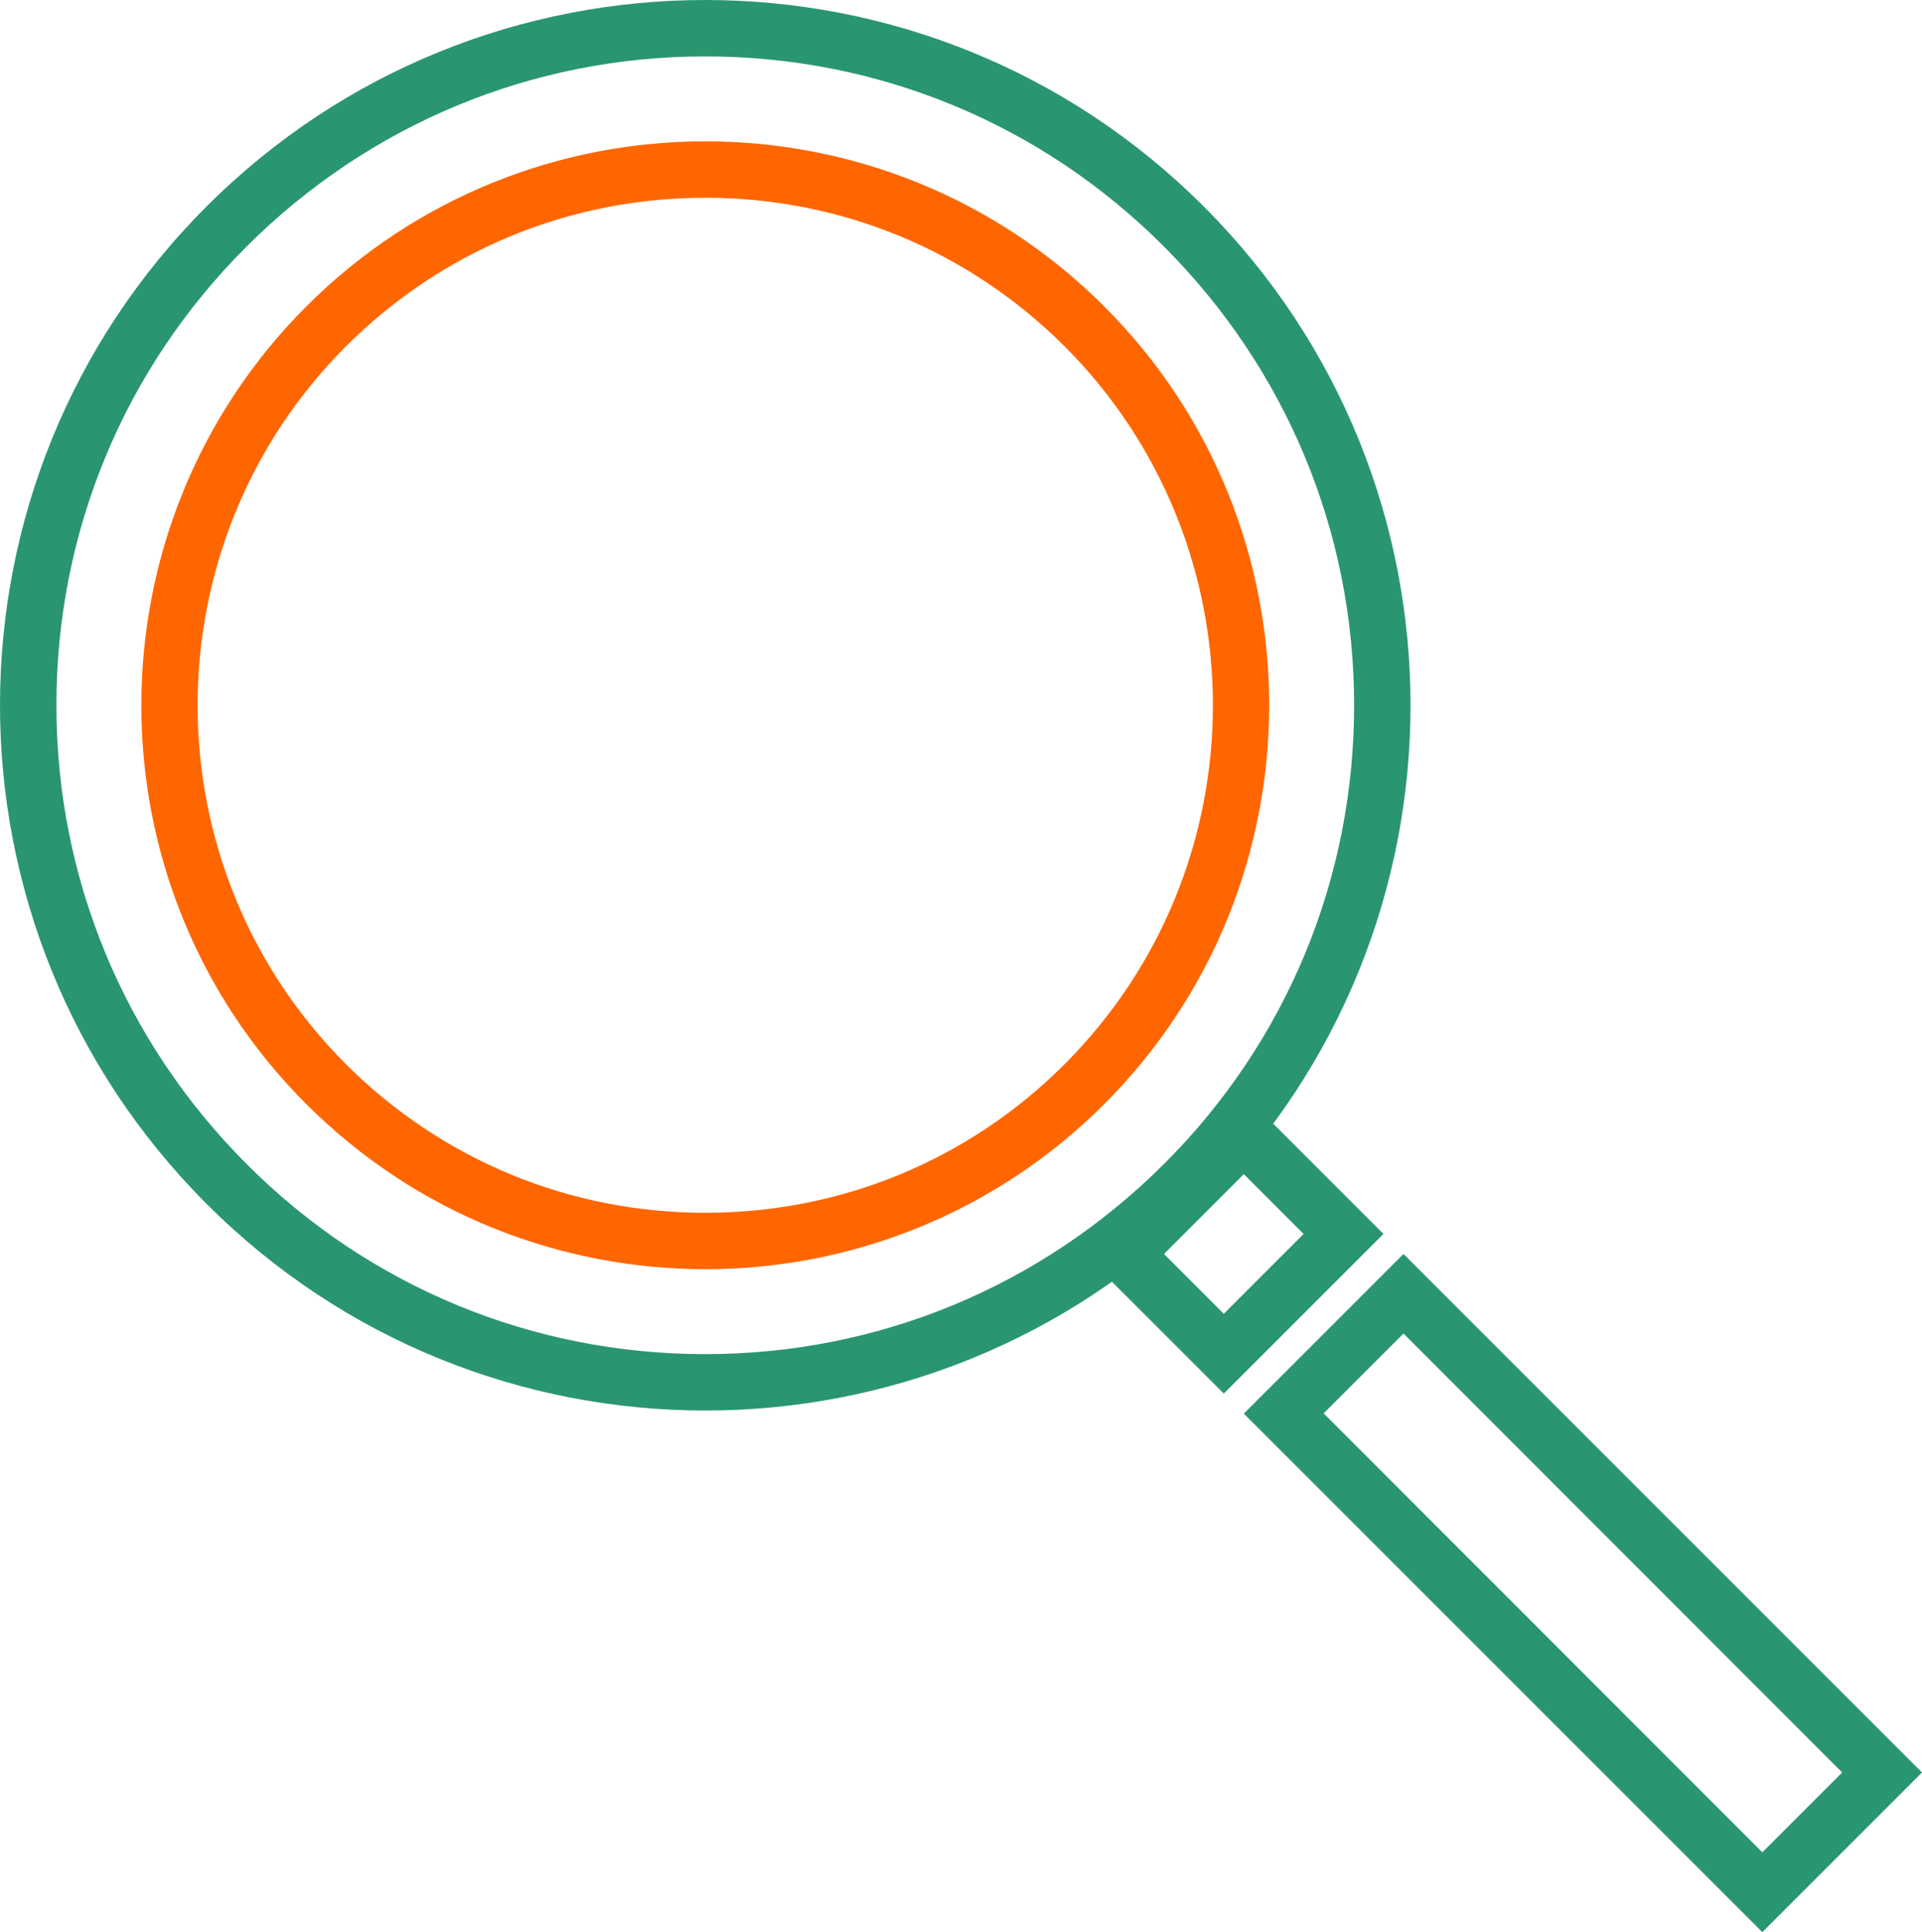
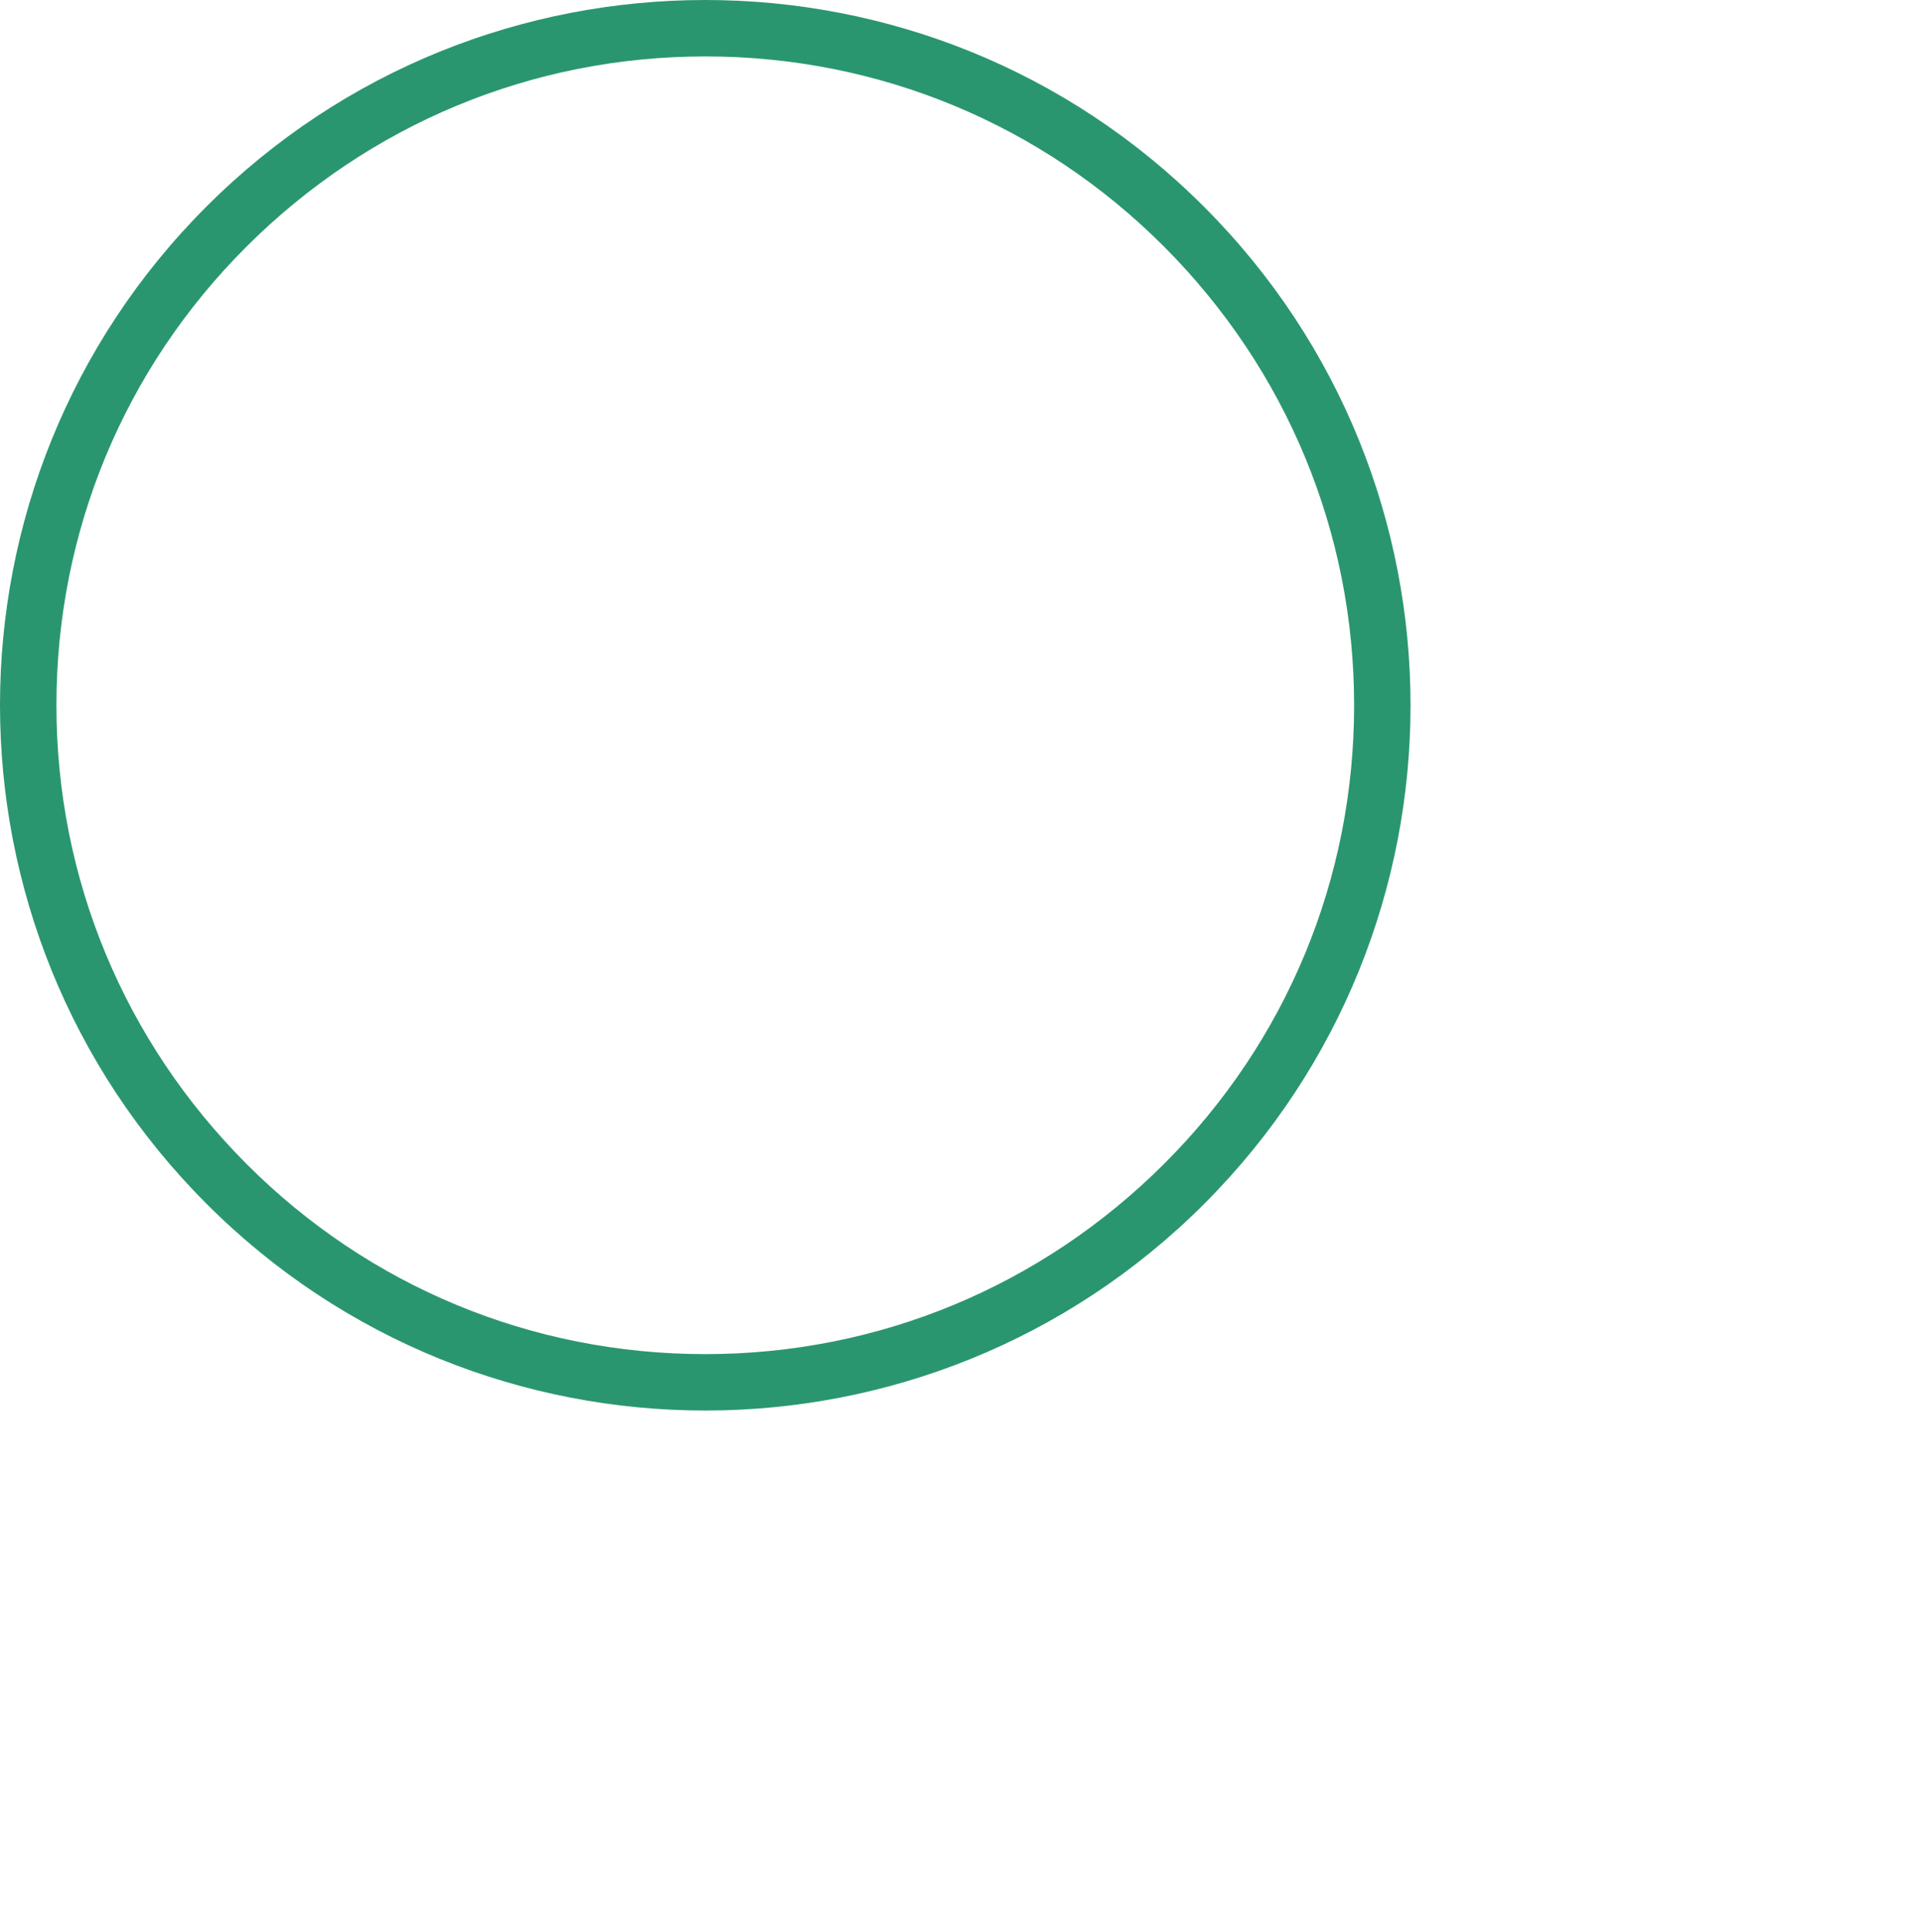
<svg xmlns="http://www.w3.org/2000/svg" width="68.13" height="68.49" viewBox="0 0 68.13 68.49">
  <path fill="#2A966F" d="M25 2c6.14 0 11.92 2.39 16.26 6.74S48 18.86 48 25c0 6.14-2.39 11.92-6.74 16.26S31.14 48 25 48c-6.14 0-11.92-2.39-16.26-6.74S2 31.14 2 25c0-6.14 2.39-11.92 6.74-16.26S18.86 2 25 2m0-2C18.6 0 12.2 2.44 7.32 7.32c-9.76 9.76-9.76 25.59 0 35.35C12.2 47.56 18.6 50 25 50s12.8-2.44 17.68-7.32c9.76-9.76 9.76-25.59 0-35.35C37.8 2.44 31.4 0 25 0z" />
-   <path fill="#F60" d="M25 7.01c4.81 0 9.33 1.87 12.73 5.26 7.02 7.02 7.02 18.44 0 25.46-3.39 3.39-7.91 5.26-12.73 5.26-4.81 0-9.33-1.87-12.73-5.26-7.02-7.02-7.02-18.44 0-25.46 3.4-3.39 7.92-5.26 12.73-5.26m0-2c-5.12 0-10.24 1.95-14.14 5.85-7.8 7.8-7.8 20.49 0 28.28 3.9 3.9 9.02 5.85 14.14 5.85 5.12 0 10.24-1.95 14.14-5.85 7.8-7.8 7.8-20.49 0-28.28-3.9-3.9-9.02-5.85-14.14-5.85z" />
-   <path fill="#2A966F" d="M44.09 41.62l2.12 2.12-2.83 2.83-2.12-2.12 2.83-2.83m0-2.83l-5.66 5.66 4.95 4.95 5.66-5.66-4.95-4.95zM49.75 47.27L65.3 62.83l-2.83 2.83L46.92 50.1l2.83-2.83m0-2.82l-5.66 5.66 18.38 18.38 5.66-5.66-18.38-18.38z" />
</svg>